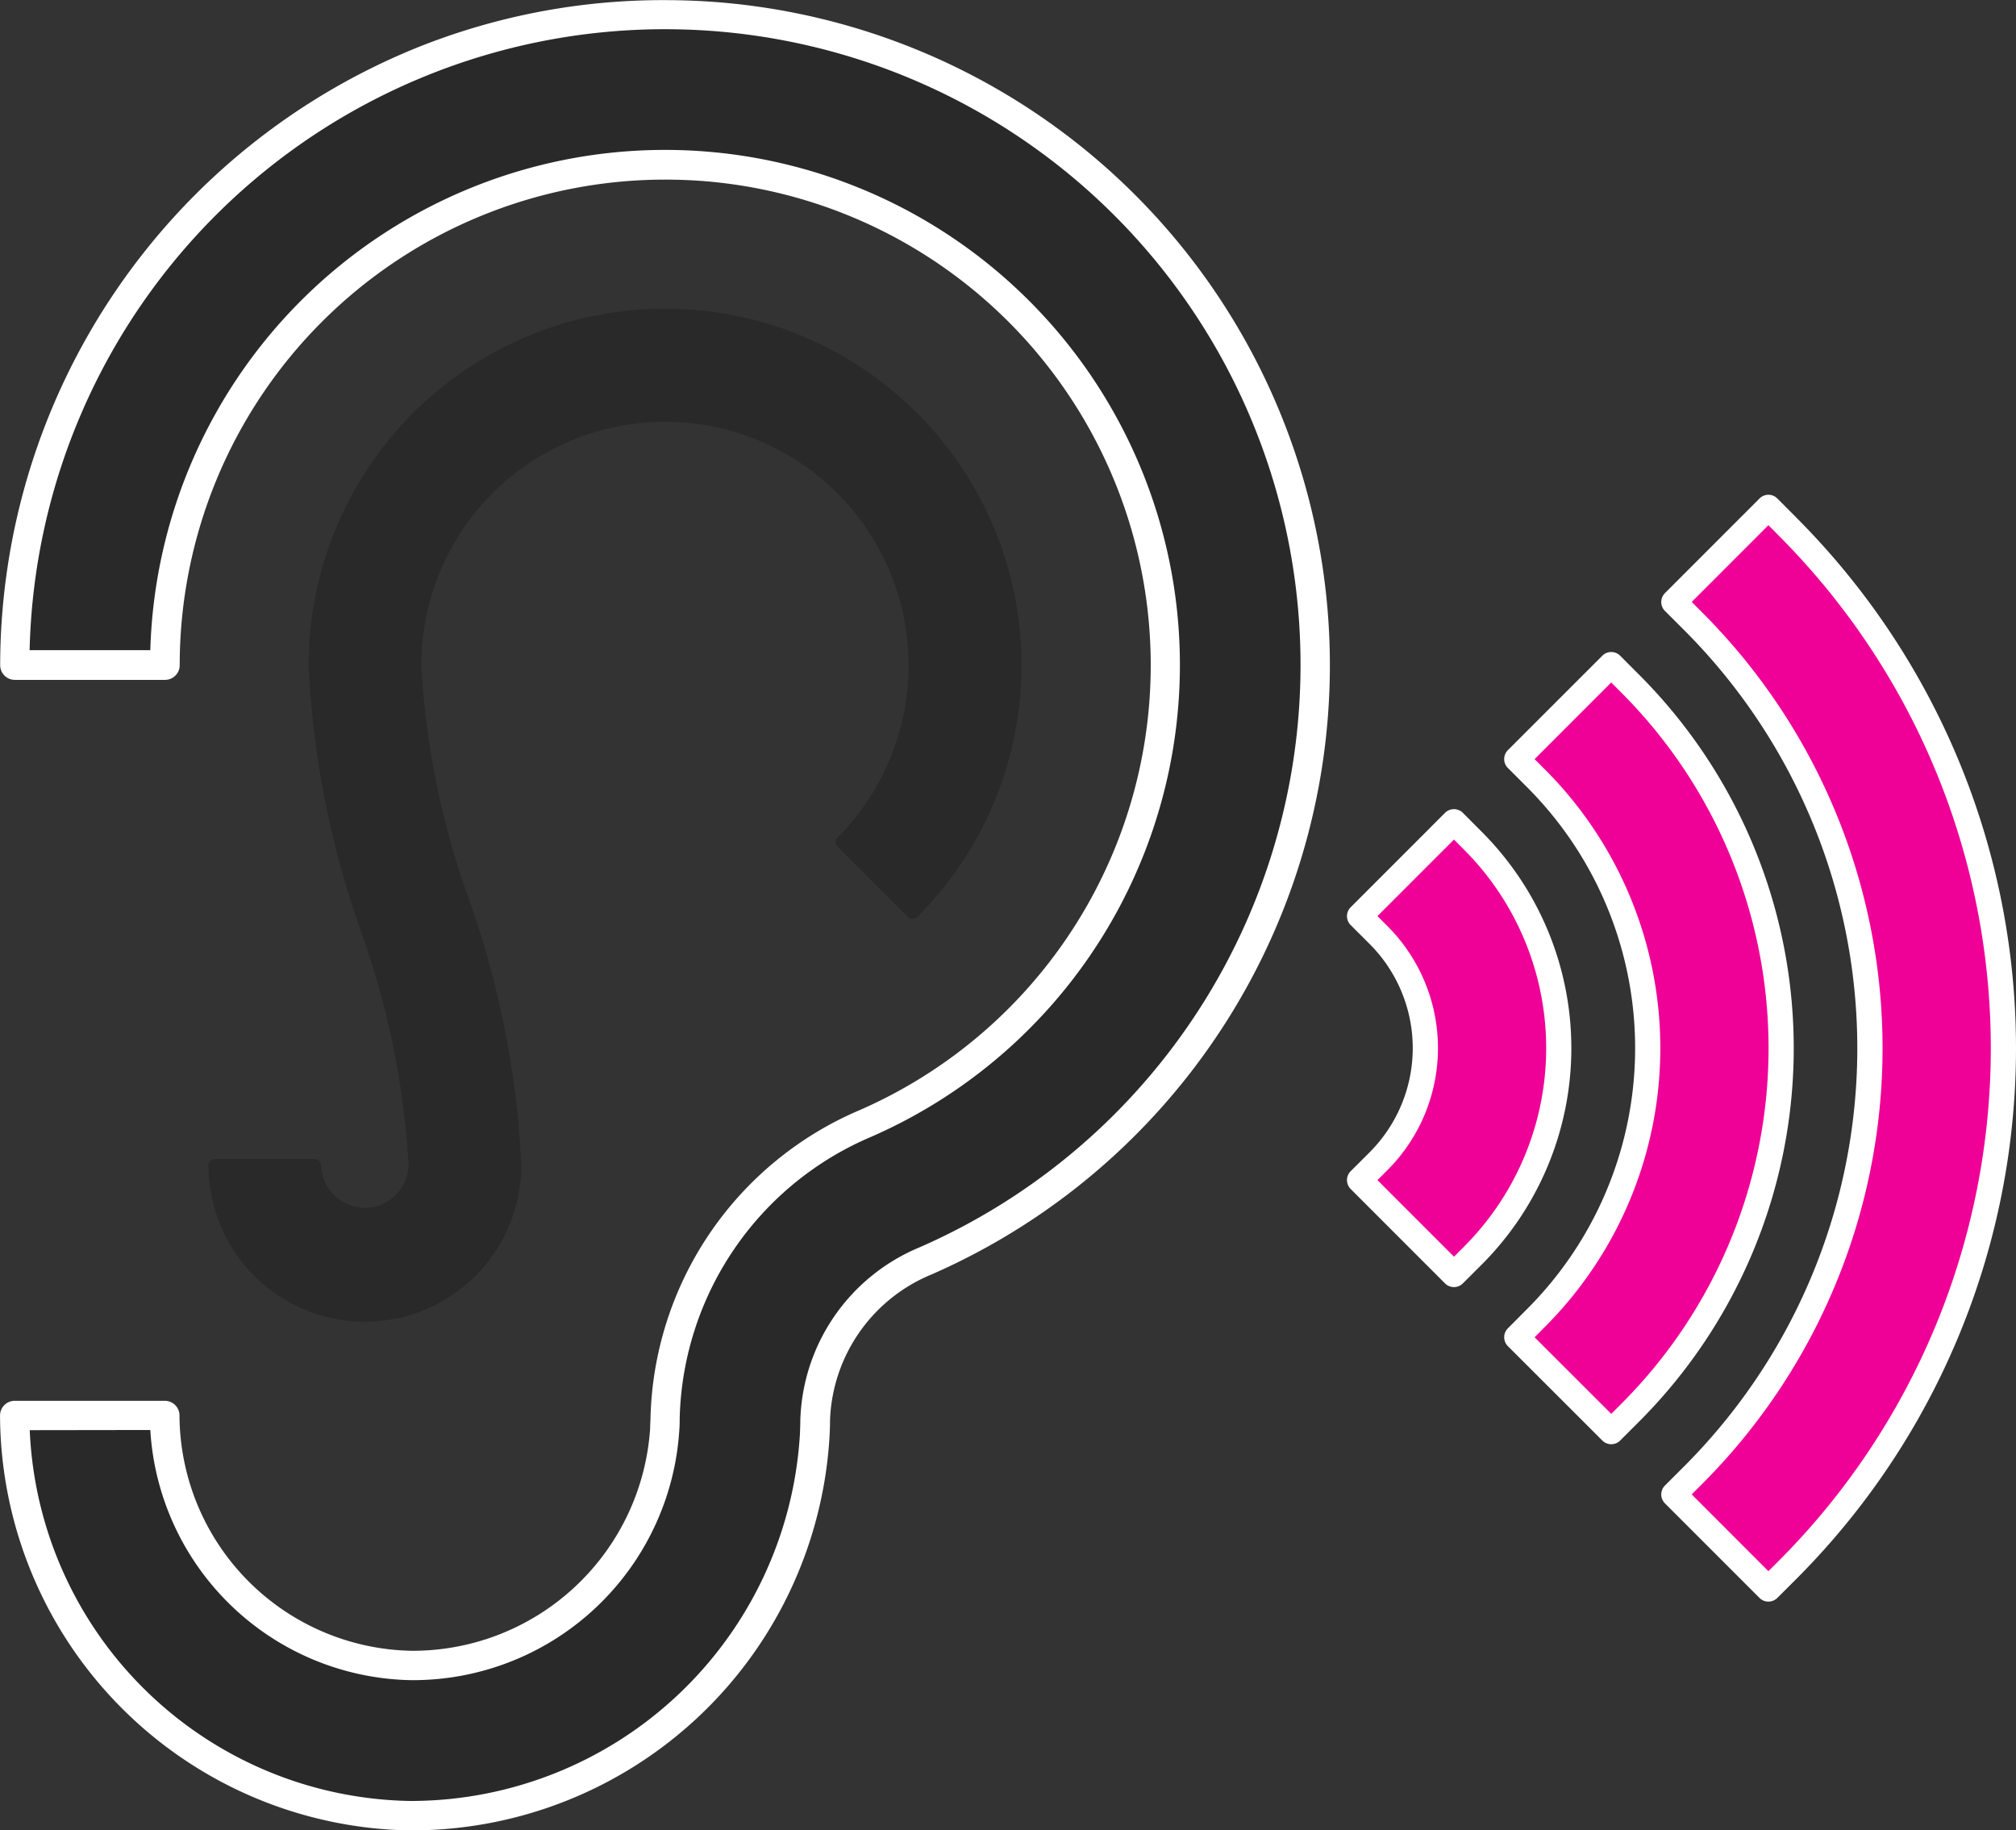
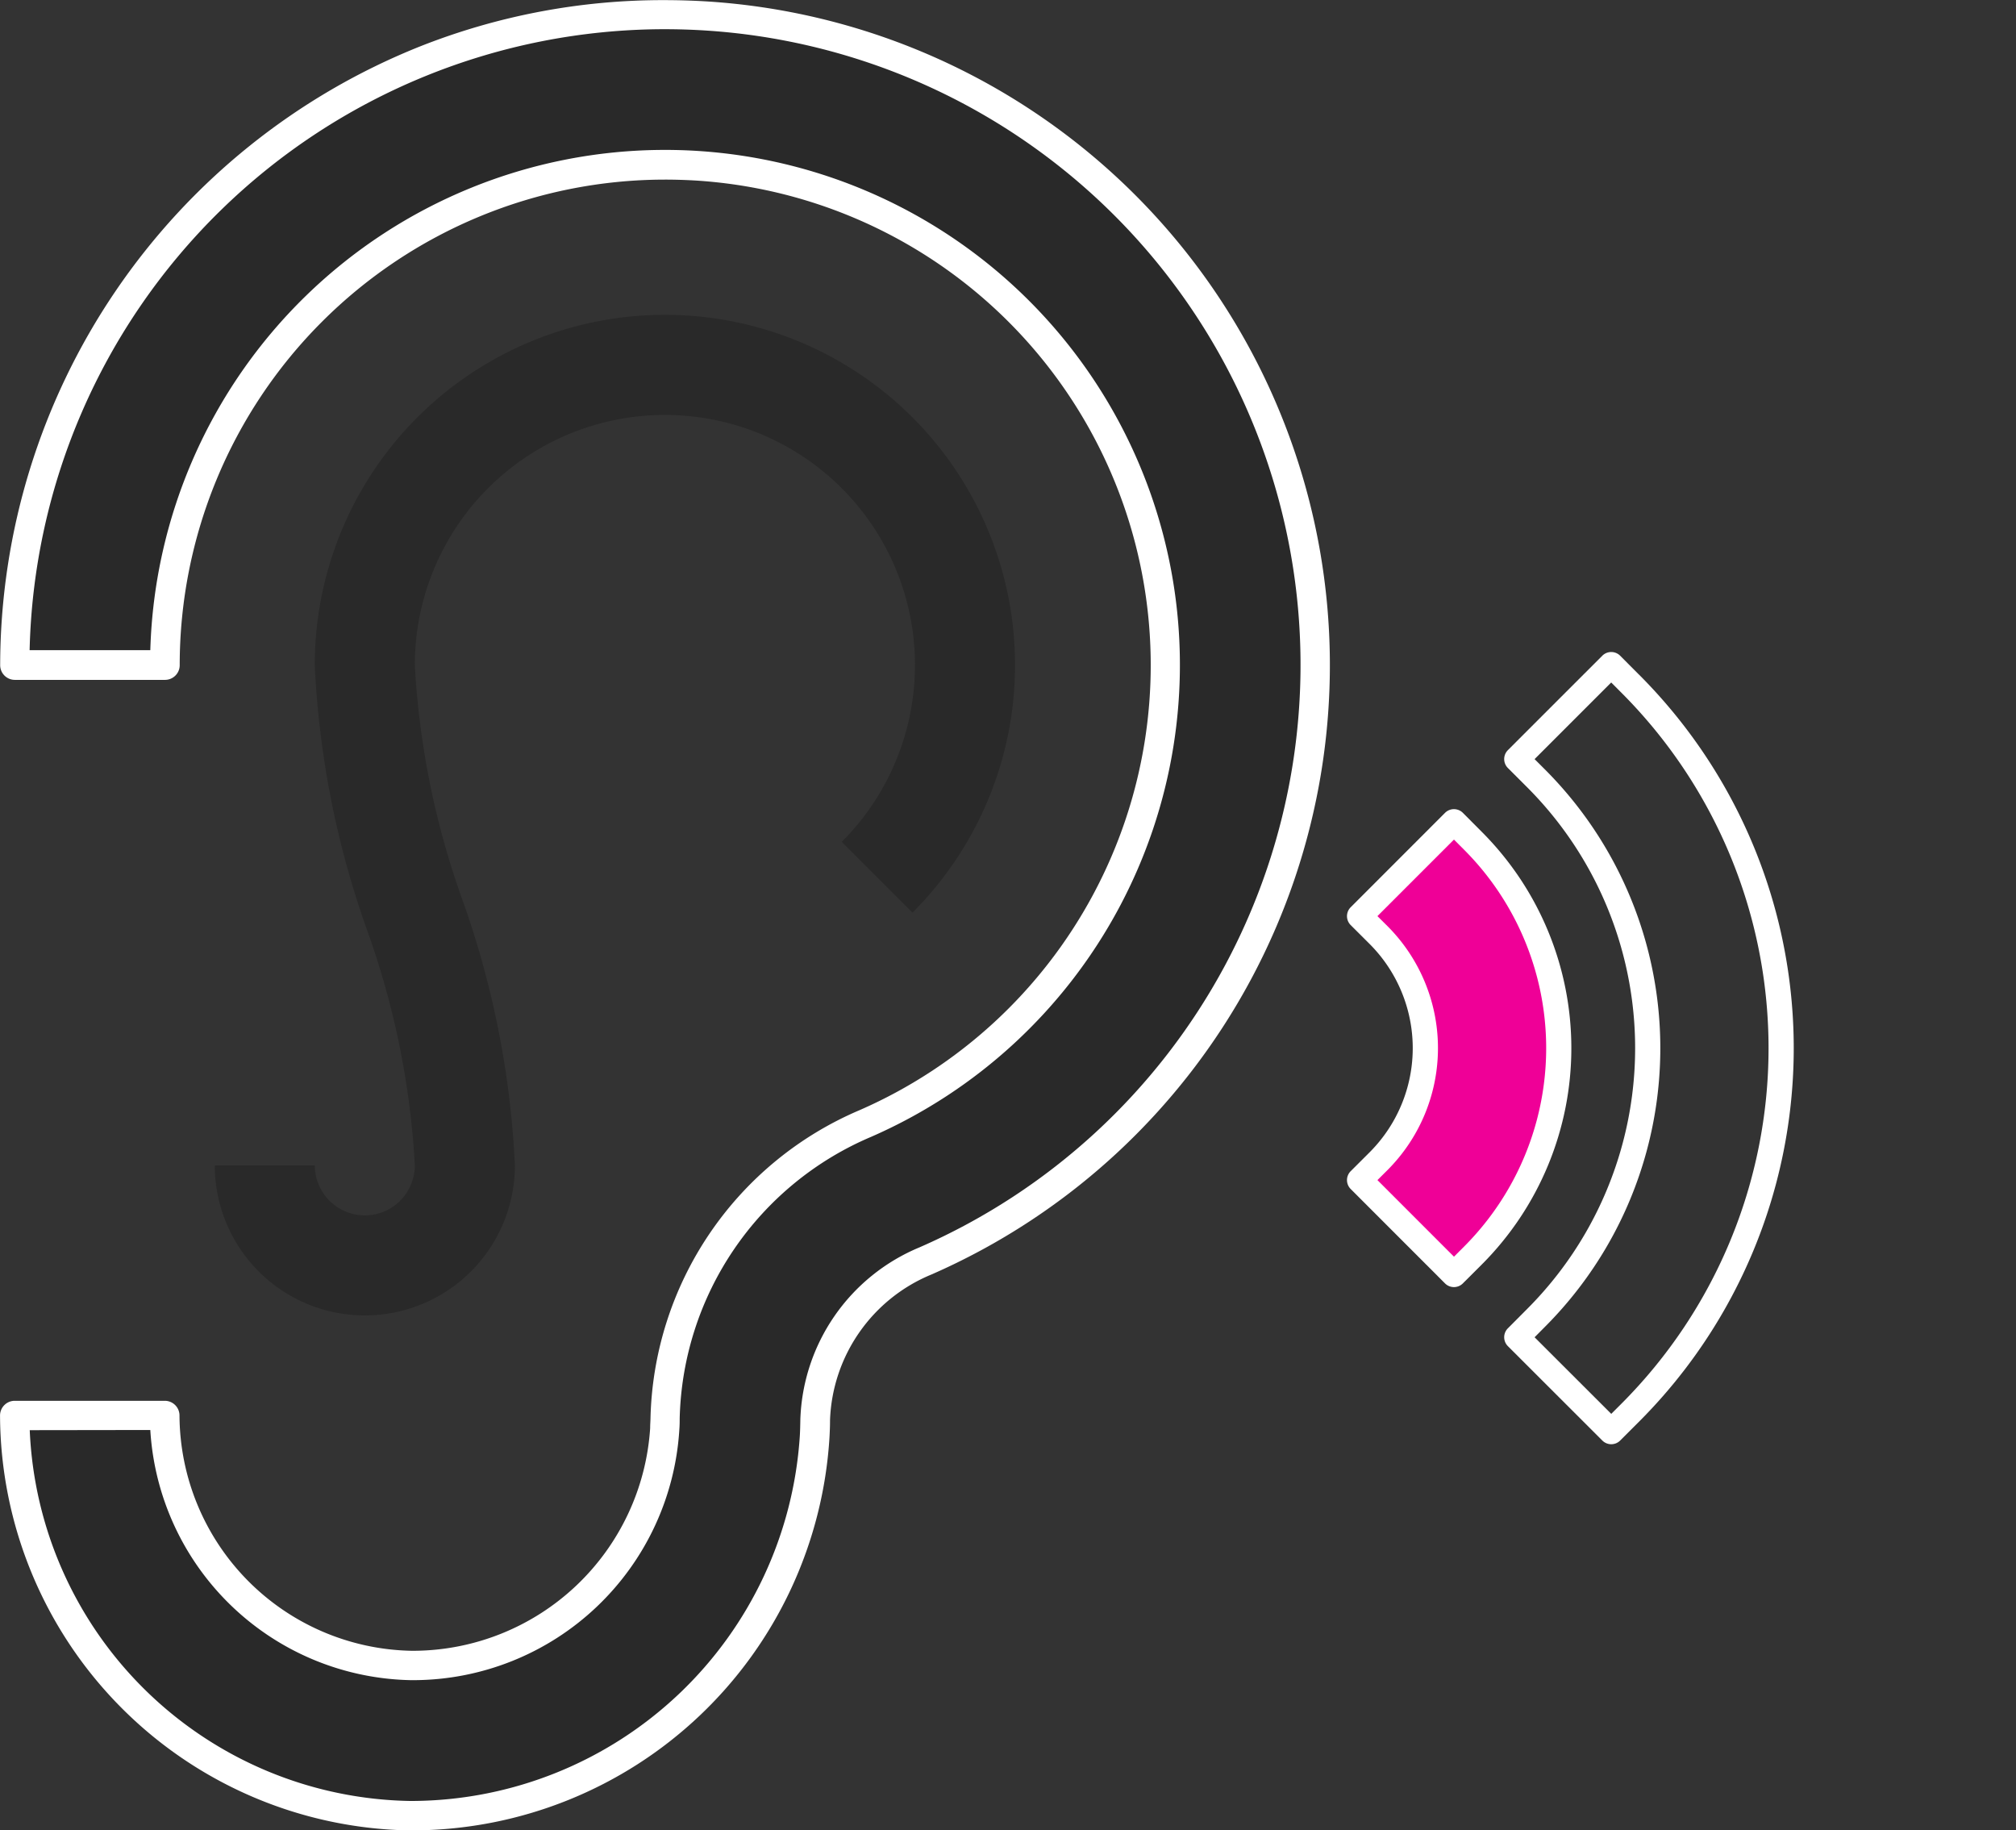
<svg xmlns="http://www.w3.org/2000/svg" width="47.991" height="43.566" viewBox="0 0 47.991 43.566">
  <rect x="0" y="0" width="47.991" height="43.566" fill="#333333" stroke="none" />
  <g transform="translate(0.35 -375.892)">
    <path d="M168,61.334a9.566,9.566,0,0,0,9.378,9.525h.144a9.61,9.61,0,0,0,9.517-9.024c.007-.134.011-.268.012-.4a4.247,4.247,0,0,1,2.624-3.779A15.479,15.479,0,1,0,168,43.474h3.572a11.909,11.909,0,0,1,12.673-11.883,11.908,11.908,0,0,1,4,22.8,7.824,7.824,0,0,0-4.766,7.017c0,.083,0,.166-.008.248a5.954,5.954,0,0,1-11.9-.318Z" transform="translate(-167.996 348.248)" fill="#292929" />
    <path d="M177.518,71.21h-.148a9.917,9.917,0,0,1-9.723-9.875.35.35,0,0,1,.35-.35h3.572a.35.35,0,0,1,.35.35,5.629,5.629,0,0,0,5.516,5.6h.088a5.667,5.667,0,0,0,5.6-5.3c0-.092.007-.165.008-.231a8.177,8.177,0,0,1,4.976-7.336,11.558,11.558,0,0,0-3.882-22.126c-.248-.015-.5-.023-.747-.023a11.557,11.557,0,0,0-11.554,11.557.35.35,0,0,1-.35.35H168a.35.35,0,0,1-.35-.35,15.884,15.884,0,0,1,10-14.729,15.7,15.7,0,0,1,5.813-1.1c.34,0,.687.011,1.028.032a15.83,15.83,0,0,1,5.328,30.3,3.9,3.9,0,0,0-2.414,3.462c0,.145-.006.284-.013.413a9.96,9.96,0,0,1-9.867,9.355Zm-9.164-9.526a9.217,9.217,0,0,0,9.026,8.825h.138a9.286,9.286,0,0,0,9.168-8.692c.007-.119.01-.248.012-.383a4.6,4.6,0,0,1,2.834-4.1,15.13,15.13,0,0,0-5.091-28.964c-.327-.021-.659-.031-.985-.031a15.131,15.131,0,0,0-15.105,14.78h2.873a12.258,12.258,0,0,1,12.249-11.907c.262,0,.528.008.79.025a12.258,12.258,0,0,1,4.119,23.466,7.475,7.475,0,0,0-4.556,6.7c0,.075,0,.159-.008.263a6.354,6.354,0,0,1-6.294,5.968h-.1a6.334,6.334,0,0,1-6.2-5.954Z" transform="translate(-167.996 348.248)" fill="#fff" />
    <path d="M227.572,133.433a1.192,1.192,0,0,1-1.191-1.191H224a3.572,3.572,0,0,0,7.144,0,21.764,21.764,0,0,0-1.242-6.3,19.679,19.679,0,0,1-1.14-5.608,5.953,5.953,0,1,1,10.163,4.209l1.684,1.684a8.335,8.335,0,1,0-14.229-5.893,21.765,21.765,0,0,0,1.242,6.3,19.7,19.7,0,0,1,1.14,5.608A1.192,1.192,0,0,1,227.572,133.433Z" transform="translate(-219.237 271.387)" fill="#292929" />
-     <path d="M227.572,135.964a3.726,3.726,0,0,1-3.722-3.722.15.15,0,0,1,.15-.15h2.381a.15.15,0,0,1,.15.15,1.041,1.041,0,0,0,2.081,0,19.556,19.556,0,0,0-1.13-5.554l0-.01a21.879,21.879,0,0,1-1.248-6.342,8.485,8.485,0,1,1,14.485,6,.154.154,0,0,1-.212,0l-1.684-1.684a.15.15,0,0,1,0-.212,5.8,5.8,0,1,0-9.907-4.1,19.567,19.567,0,0,0,1.133,5.565,21.878,21.878,0,0,1,1.248,6.342A3.726,3.726,0,0,1,227.572,135.964Zm-3.419-3.572a3.422,3.422,0,0,0,6.841-.15,21.645,21.645,0,0,0-1.235-6.254,19.787,19.787,0,0,1-1.147-5.653,6.1,6.1,0,1,1,10.524,4.208l1.472,1.472a8.185,8.185,0,1,0-14.078-5.68,21.646,21.646,0,0,0,1.235,6.254l0,.012a19.77,19.77,0,0,1,1.143,5.641,1.341,1.341,0,0,1-2.673.15Z" transform="translate(-219.237 271.387)" fill="#292929" />
    <g transform="translate(32.017 387.968)">
      <path d="M379.051,217.074l-.449-.451-2.246,2.247.449.448a3.808,3.808,0,0,1,0,5.386l-.449.448L378.6,227.4l.449-.448a6.984,6.984,0,0,0,0-9.877Z" transform="translate(-376.355 -209.14)" fill="#ef0097" />
      <path d="M378.6,216.323h0a.3.3,0,0,1,.212.088l.449.451a7.284,7.284,0,0,1,0,10.3l-.45.449a.3.3,0,0,1-.424,0l-2.246-2.247a.3.3,0,0,1,0-.424l.449-.448a3.507,3.507,0,0,0,0-4.962l-.449-.448a.3.3,0,0,1,0-.424l2.246-2.247A.3.3,0,0,1,378.6,216.323Zm0,10.652.237-.237a6.684,6.684,0,0,0,0-9.453l-.237-.238-1.822,1.822.237.236a4.108,4.108,0,0,1,0,5.811l-.237.236Z" transform="translate(-376.355 -209.14)" fill="#fff" />
-       <path d="M423.027,173.094l-.448-.451-2.249,2.249.448.448a9.083,9.083,0,0,1,0,12.863l-.448.45,2.249,2.247.448-.448a12.271,12.271,0,0,0,0-17.359Z" transform="translate(-416.589 -168.9)" fill="#ef0097" />
      <path d="M422.578,172.343h0a.3.3,0,0,1,.212.088l.437.439.011.01a12.572,12.572,0,0,1,0,17.783l-.448.448a.3.3,0,0,1-.424,0l-2.249-2.247a.3.3,0,0,1,0-.424l.448-.45a8.783,8.783,0,0,0,0-12.439l-.448-.448a.3.3,0,0,1,0-.424l2.249-2.249A.3.3,0,0,1,422.578,172.343Zm.247.973-.012-.011-.236-.237-1.824,1.824.236.236a9.383,9.383,0,0,1,0,13.287l-.236.238,1.825,1.823.236-.236a11.971,11.971,0,0,0,.011-16.923Z" transform="translate(-416.589 -168.9)" fill="#fff" />
-       <path d="M467,129.084l-.449-.451-2.251,2.252.448.448a14.373,14.373,0,0,1,0,20.346l-.448.448,2.251,2.251.449-.448a17.569,17.569,0,0,0,0-24.845Z" transform="translate(-456.818 -128.633)" fill="#ef0097" />
-       <path d="M466.548,128.333h0a.3.3,0,0,1,.212.088l.449.451.013.014a17.869,17.869,0,0,1-.013,25.256l-.449.448a.3.3,0,0,1-.424,0l-2.251-2.251a.3.3,0,0,1,0-.424l.448-.448a14.073,14.073,0,0,0,0-19.921l-.448-.448a.3.3,0,0,1,0-.424l2.251-2.252A.3.3,0,0,1,466.548,128.333Zm.224.949-.224-.225-1.826,1.827.236.236a14.673,14.673,0,0,1,0,20.77l-.236.236,1.826,1.827.237-.236a17.269,17.269,0,0,0,0-24.42Z" transform="translate(-456.818 -128.633)" fill="#fff" />
    </g>
  </g>
</svg>